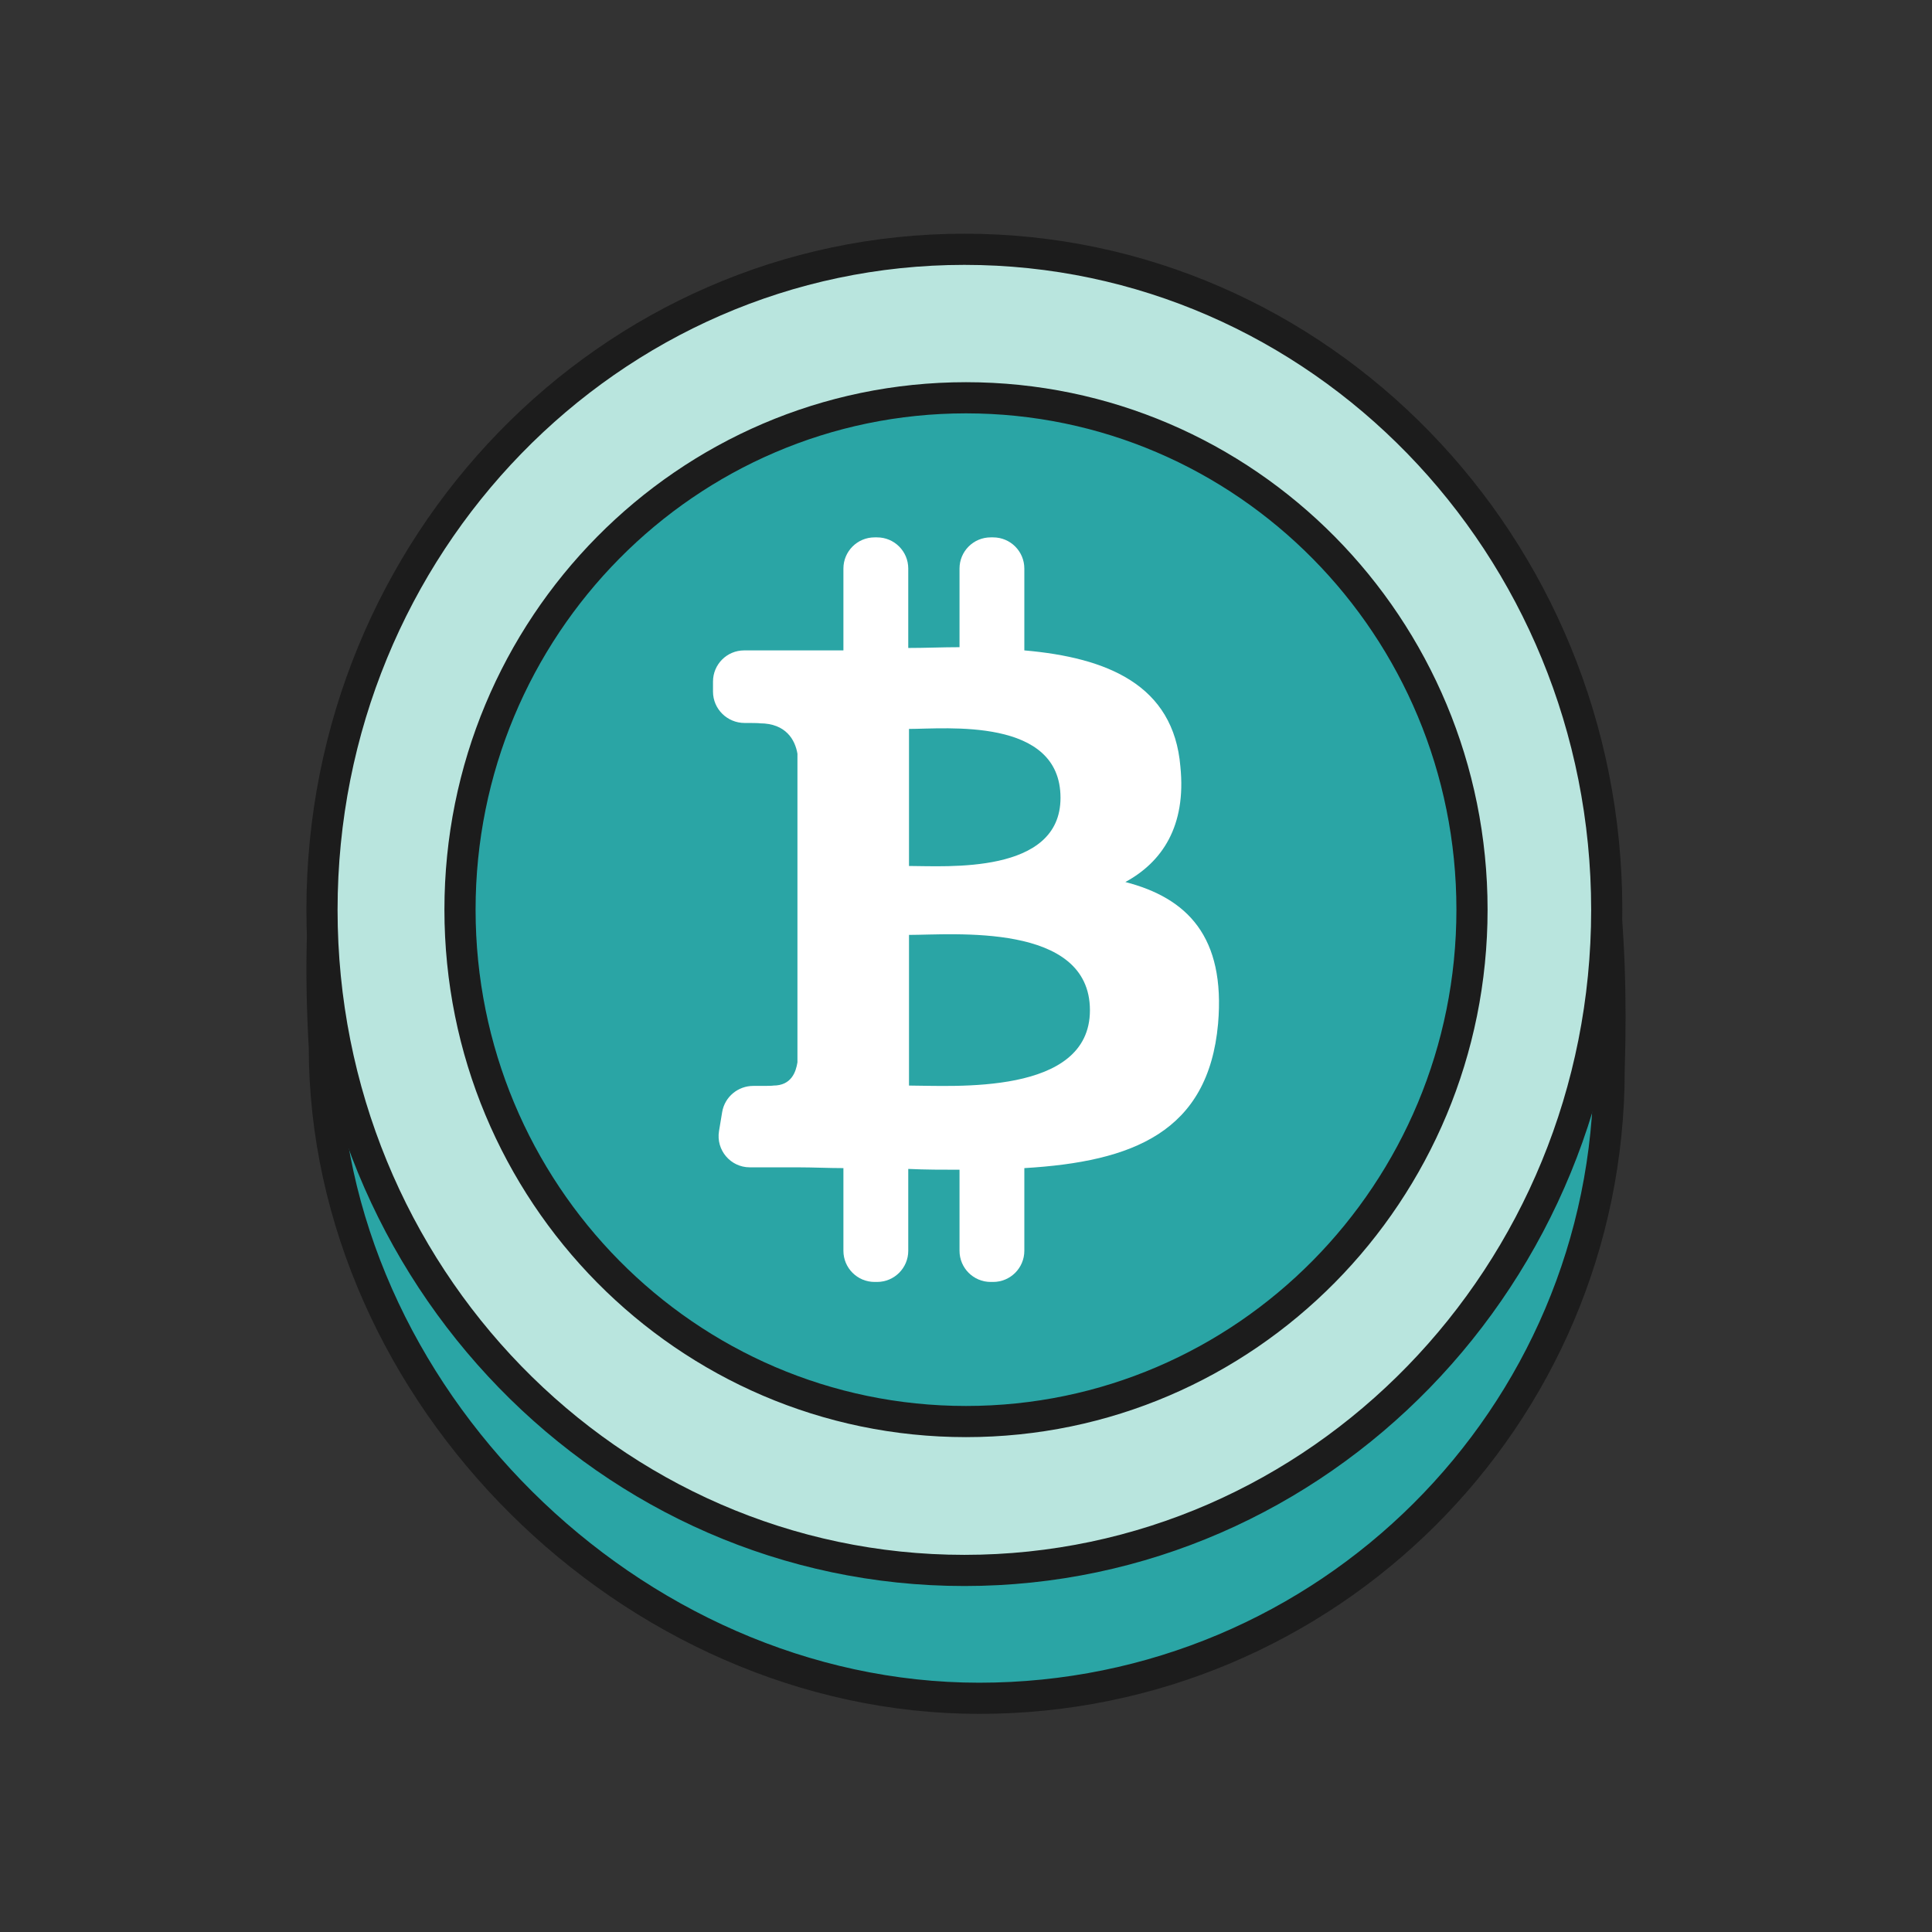
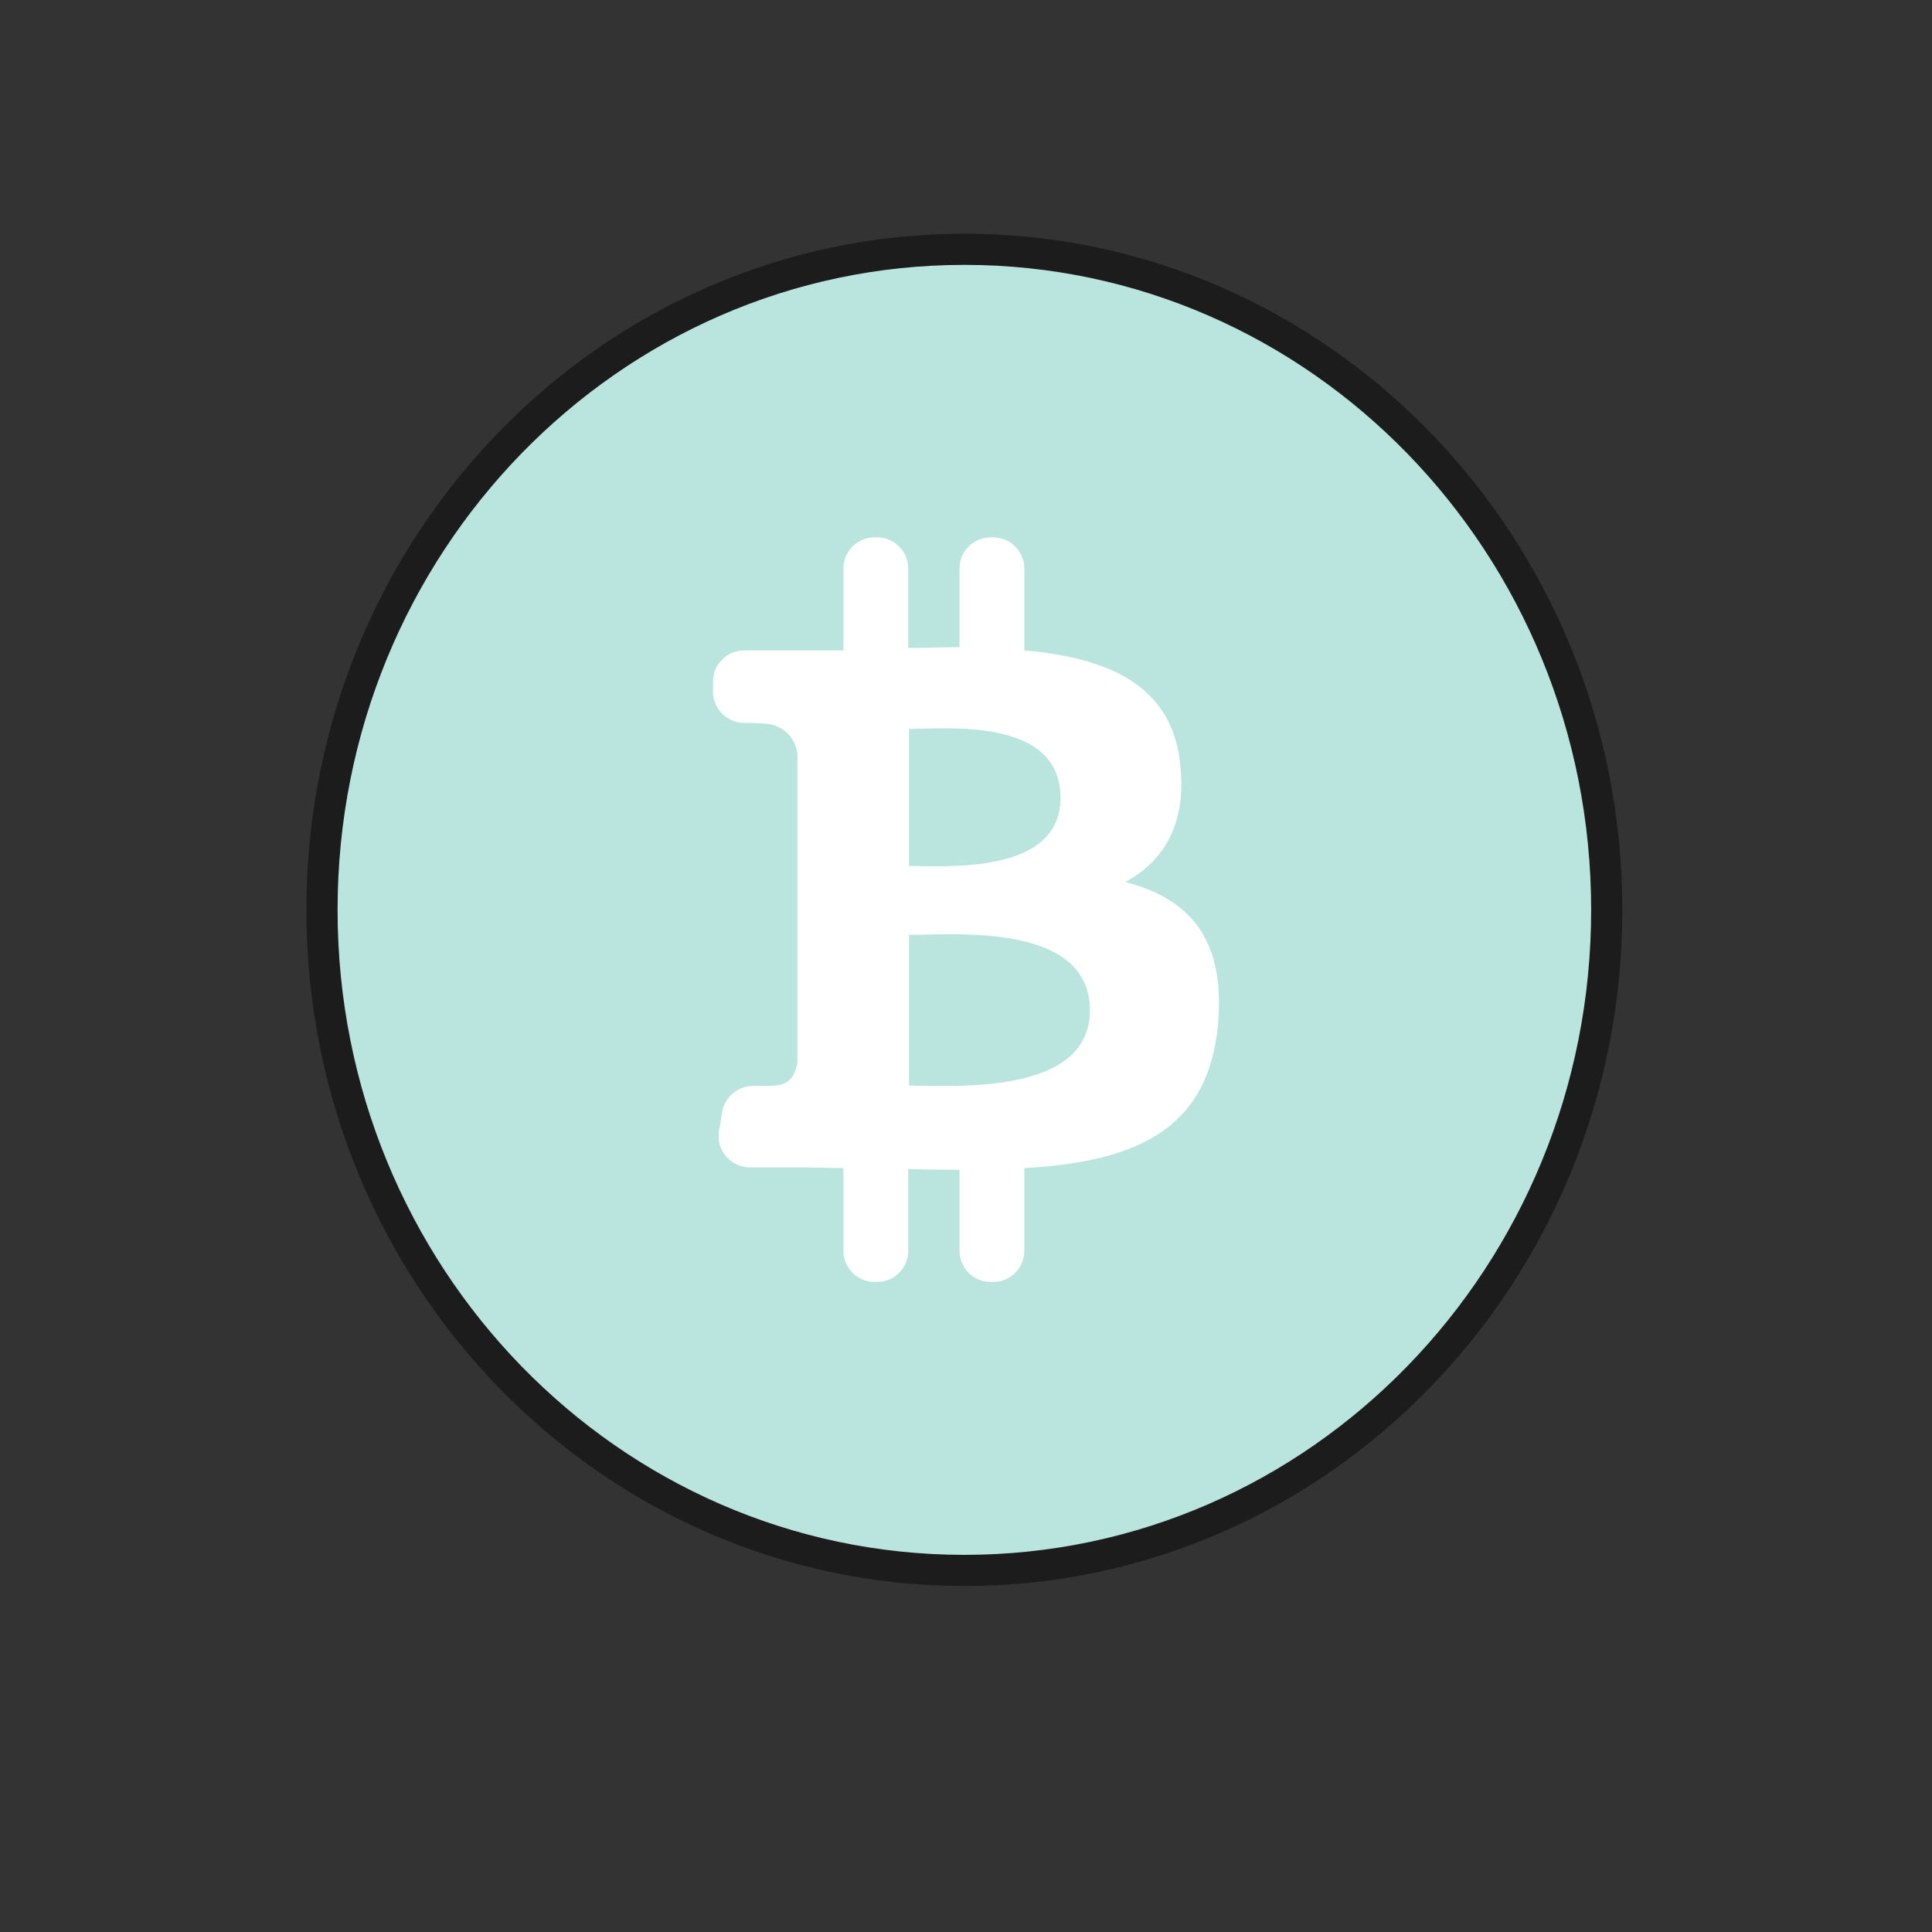
<svg xmlns="http://www.w3.org/2000/svg" width="62" height="62" viewBox="0 0 62 62" fill="none">
  <rect x="0" y="0" width="62" height="62" fill="#333333" stroke="none" />
-   <path d="M51.639 34.34C51.639 45.474 42.589 54.5 31.424 54.5C20.259 54.5 10.408 44.727 10.408 33.593C9.324 14.811 20.259 14.18 31.424 14.18C42.589 14.18 52.252 15.155 51.639 34.34Z" fill="#2AA5A5" stroke="#1C1C1C" stroke-miterlimit="10" />
  <path d="M30.948 50.397C42.333 50.397 51.562 40.906 51.562 29.199C51.562 17.491 42.333 8 30.948 8C19.563 8 10.333 17.491 10.333 29.199C10.333 40.906 19.563 50.397 30.948 50.397Z" fill="#B9E5DE" stroke="#1C1C1C" stroke-miterlimit="10" />
-   <path d="M31 45.619C39.968 45.619 47.238 38.264 47.238 29.192C47.238 20.12 39.968 12.765 31 12.765C22.032 12.765 14.762 20.12 14.762 29.192C14.762 38.264 22.032 45.619 31 45.619Z" fill="#2AA5A5" stroke="#1C1C1C" stroke-miterlimit="10" />
  <path d="M37.88 24.601C38.073 26.504 37.299 27.662 36.114 28.305C38.097 28.819 39.331 30.053 39.089 32.857C38.775 36.329 36.356 37.281 32.872 37.486V40.139C32.872 40.691 32.424 41.139 31.872 41.139H31.792C31.239 41.139 30.792 40.691 30.792 40.139V37.538C30.259 37.538 29.703 37.538 29.147 37.512V40.139C29.147 40.691 28.699 41.139 28.147 41.139H28.066C27.514 41.139 27.066 40.691 27.066 40.139V37.486C26.582 37.486 26.099 37.461 25.591 37.461H24.061C23.443 37.461 22.973 36.906 23.074 36.297L23.175 35.688C23.257 35.199 23.684 34.845 24.179 34.848C24.83 34.852 24.817 34.837 24.817 34.837C25.397 34.837 25.542 34.4 25.591 34.091V28.33H25.808C25.712 28.33 25.639 28.33 25.591 28.33V24.189C25.518 23.752 25.228 23.212 24.381 23.212C24.381 23.212 24.393 23.2 23.898 23.201C23.34 23.202 22.881 22.754 22.881 22.195V21.872C22.881 21.319 23.329 20.872 23.881 20.872H25.76C26.171 20.872 26.607 20.872 27.066 20.872V18.245C27.066 17.693 27.514 17.245 28.066 17.245H28.147C28.699 17.245 29.147 17.693 29.147 18.245V20.794C29.703 20.794 30.235 20.769 30.792 20.769V18.245C30.792 17.693 31.239 17.245 31.792 17.245H31.872C32.424 17.245 32.872 17.693 32.872 18.245V20.872C35.533 21.103 37.662 21.978 37.88 24.601ZM34.977 32.42C34.977 29.59 30.574 30.002 29.171 30.002V34.837C30.574 34.837 34.977 35.172 34.977 32.42ZM34.033 25.604C34.033 23.006 30.356 23.392 29.171 23.392V27.79C30.356 27.79 34.033 28.073 34.033 25.604Z" fill="white" />
</svg>